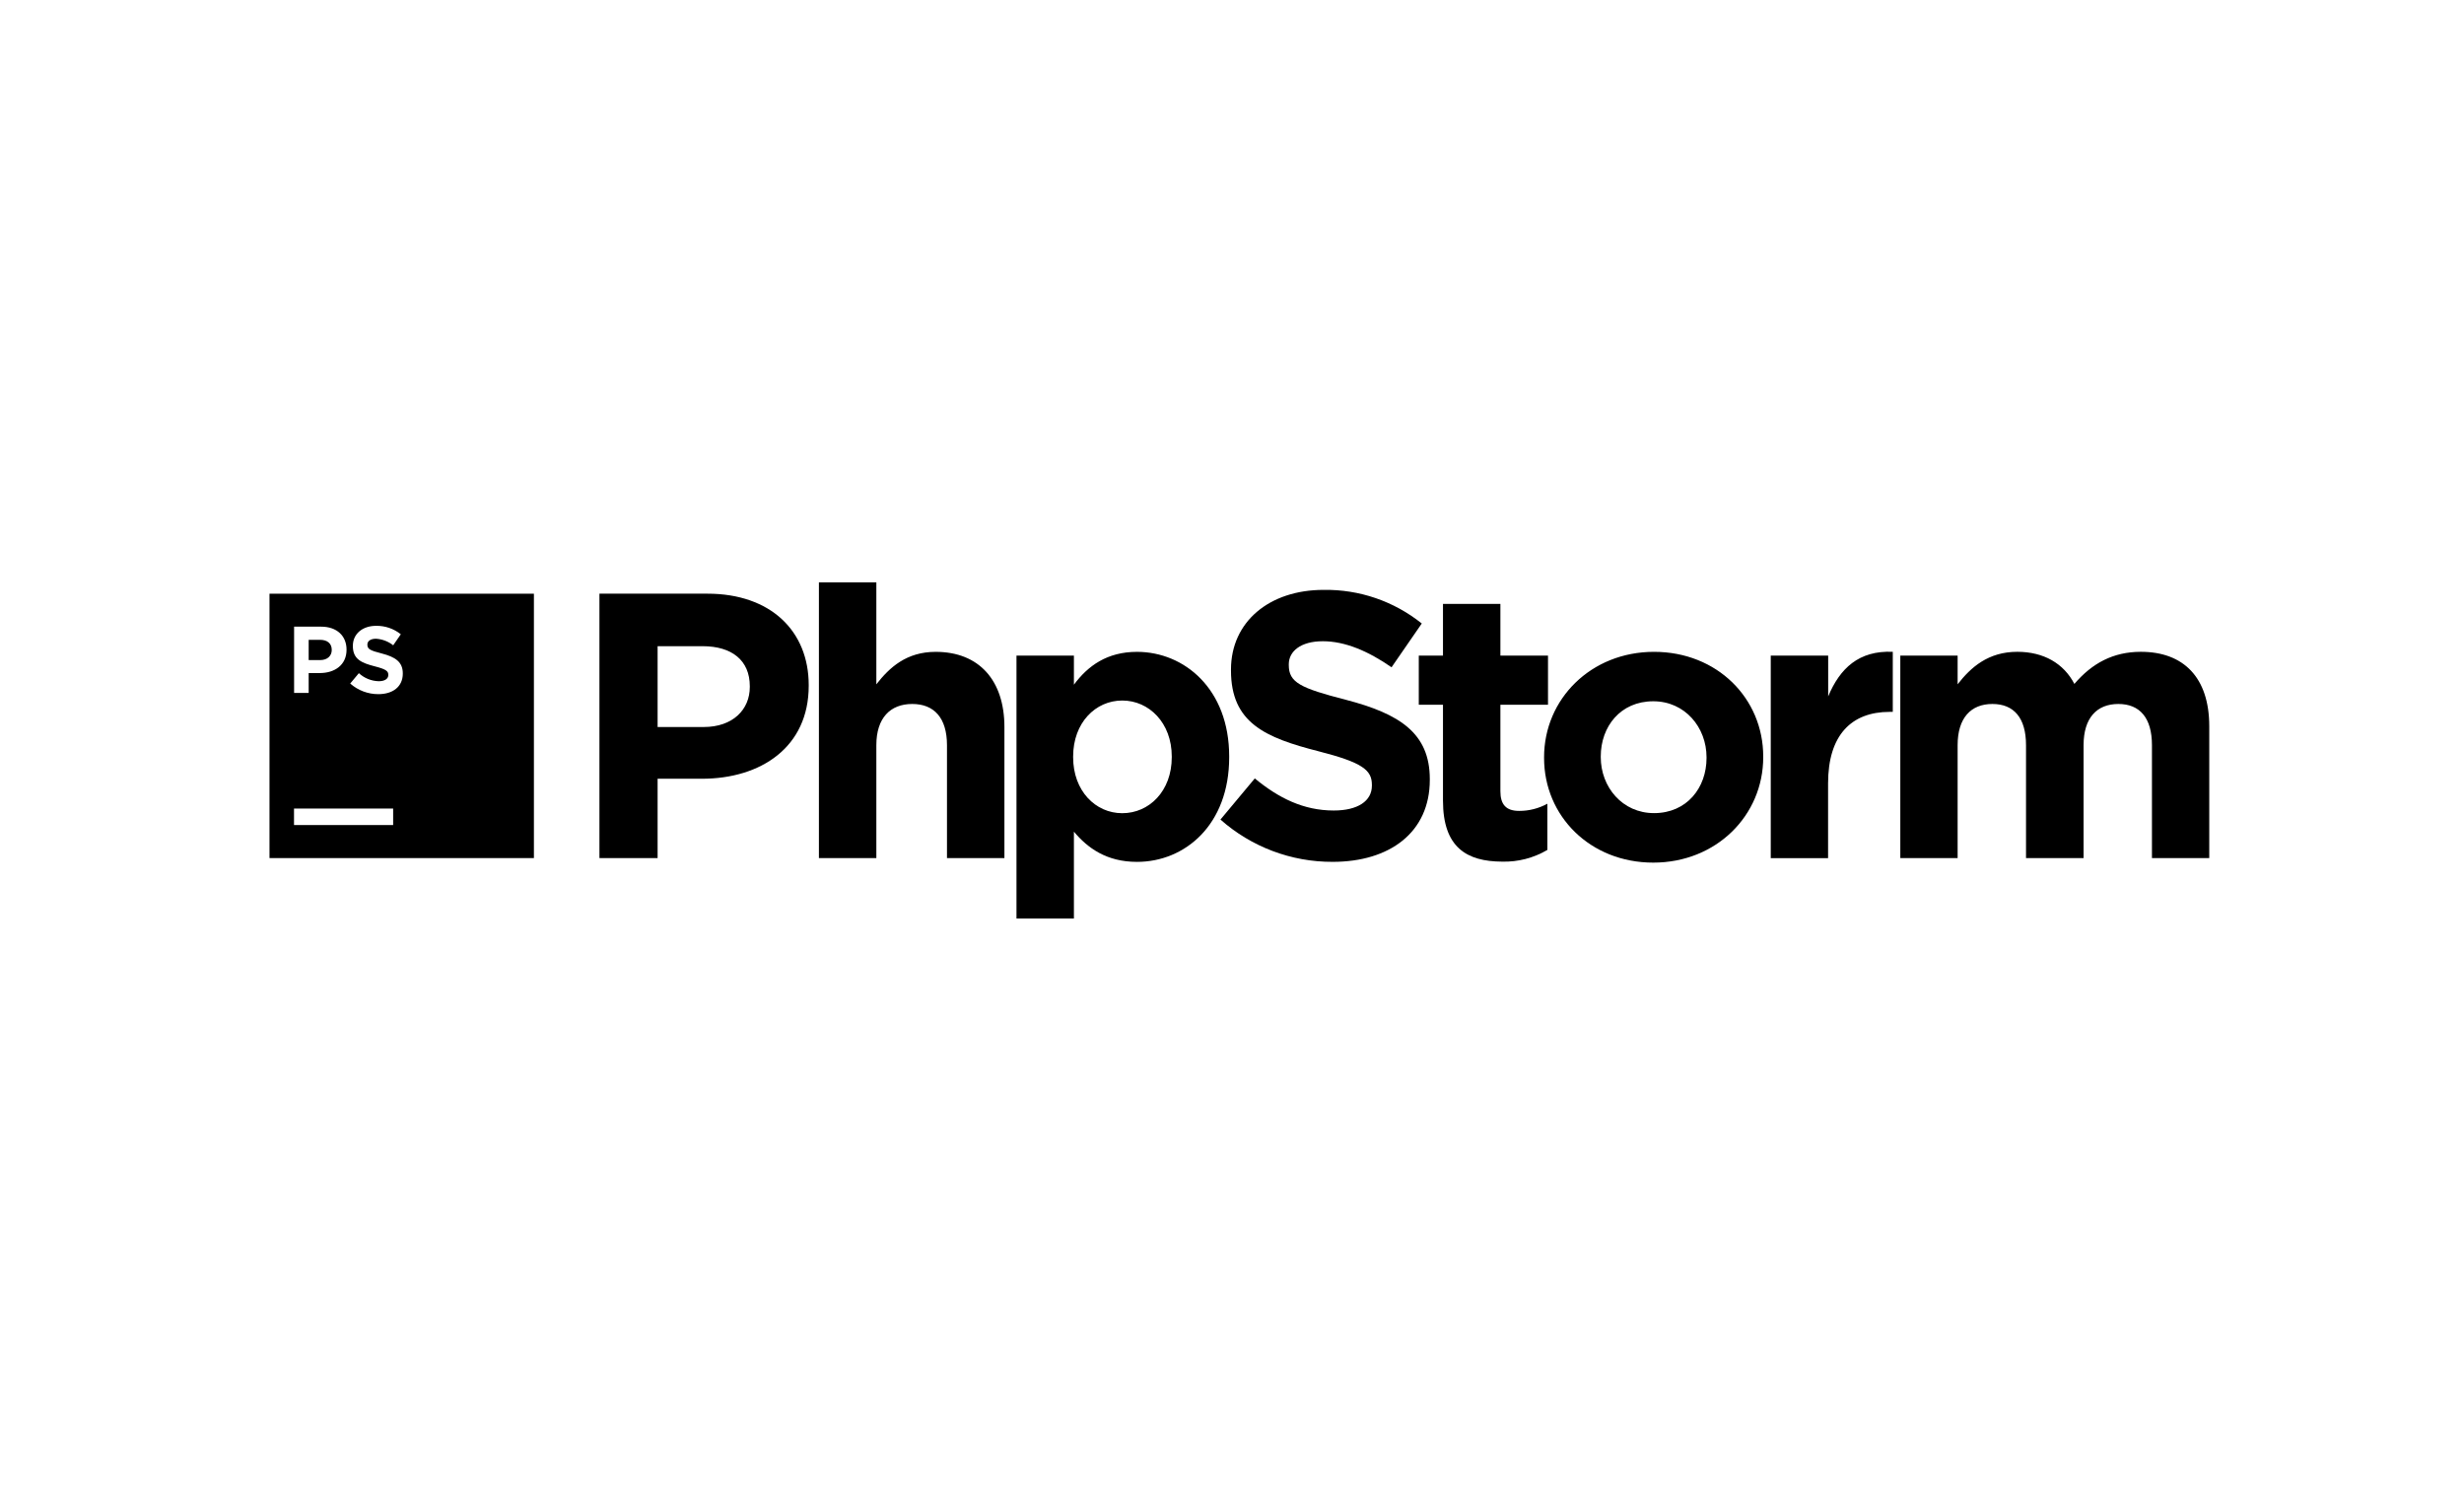
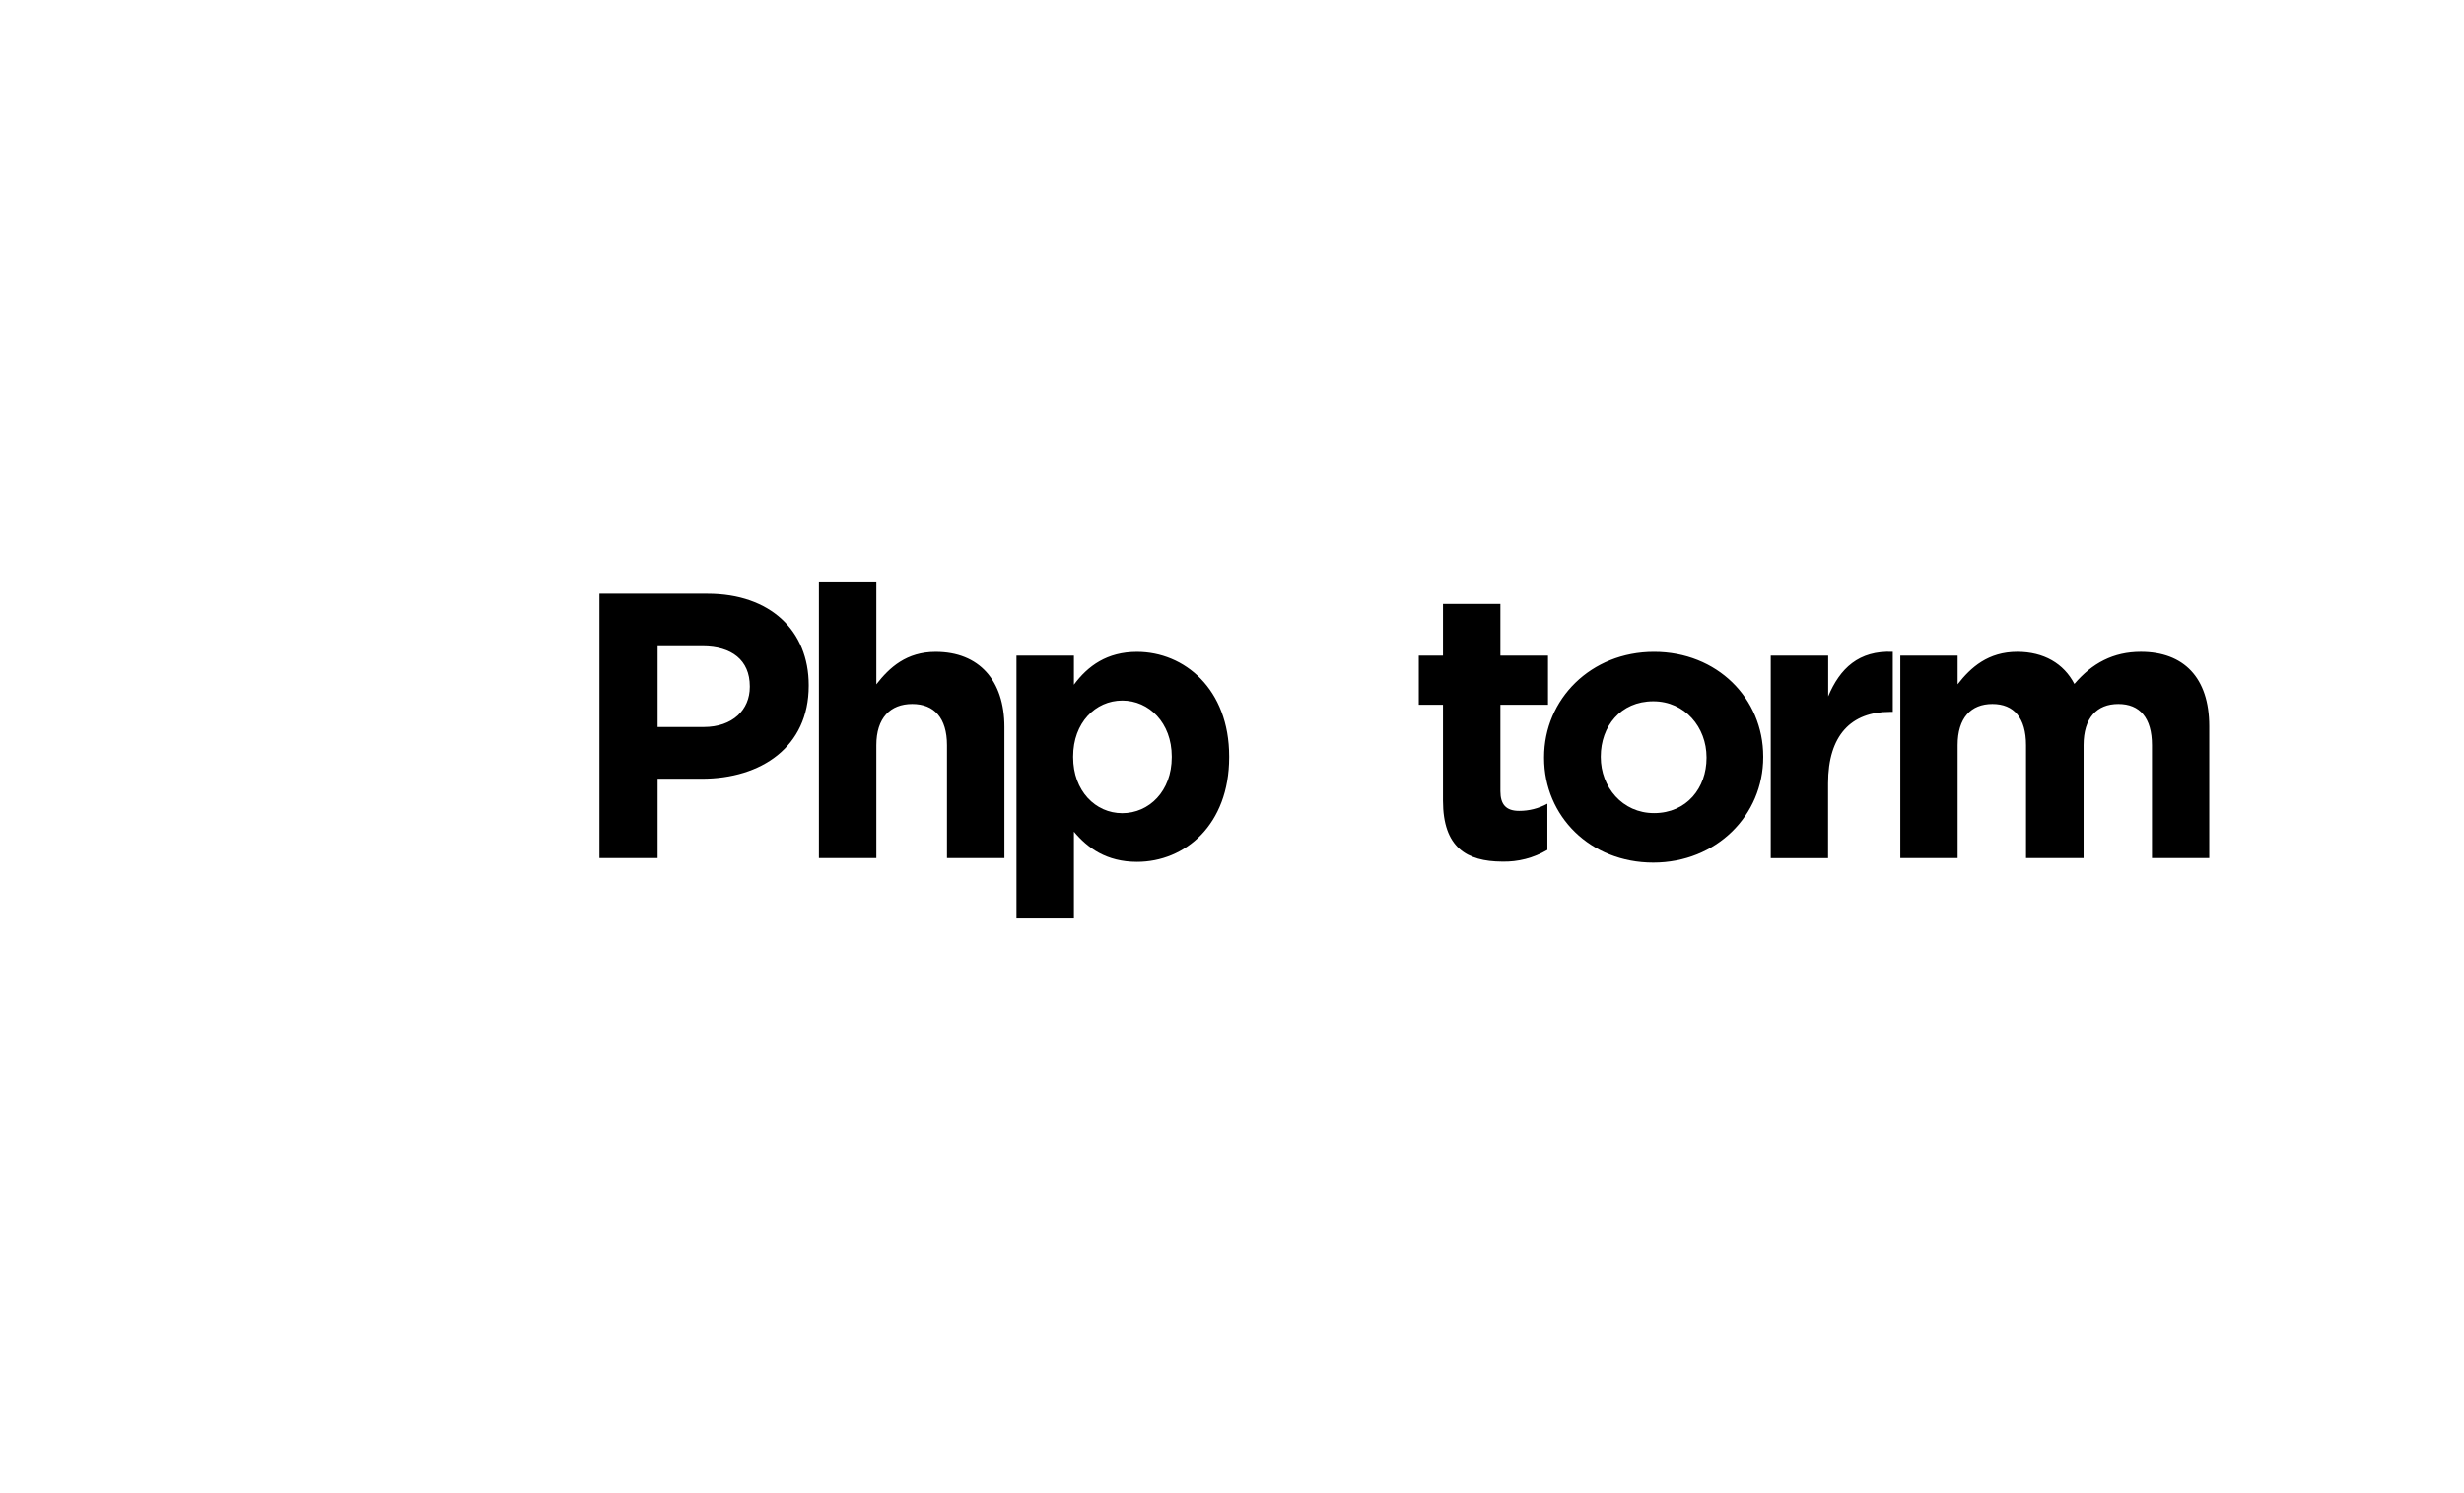
<svg xmlns="http://www.w3.org/2000/svg" width="165" height="100" viewBox="0 0 165 100" fill="none">
  <path d="M165 0H0V100H165V0Z" fill="white" />
  <g clip-path="url(#clip0_2997_55)">
-     <path d="M18.047 39.762H35.753V57.468H18.047V39.762Z" fill="black" />
-     <path d="M19.694 41.969H21.507C22.565 41.969 23.206 42.594 23.206 43.504V43.516C23.206 44.543 22.407 45.076 21.412 45.076H20.67V46.406H19.694V41.969ZM21.443 44.207C21.932 44.207 22.215 43.916 22.215 43.535V43.522C22.215 43.085 21.911 42.85 21.424 42.85H20.67V44.207H21.443ZM23.452 45.777L24.031 45.084C24.394 45.418 24.866 45.61 25.359 45.623C25.761 45.623 26.003 45.465 26.003 45.207V45.194C26.003 44.947 25.851 44.82 25.105 44.628C24.208 44.399 23.629 44.151 23.629 43.268V43.254C23.629 42.448 24.279 41.913 25.186 41.913C25.787 41.903 26.371 42.104 26.84 42.479L26.331 43.216C25.999 42.956 25.595 42.803 25.174 42.777C24.799 42.777 24.601 42.948 24.601 43.164V43.179C24.601 43.472 24.793 43.568 25.561 43.764C26.465 43.999 26.973 44.324 26.973 45.099V45.111C26.973 45.996 26.298 46.489 25.338 46.489C24.643 46.492 23.971 46.238 23.45 45.777M19.688 54.15H26.327V55.255H19.688V54.15Z" fill="white" />
+     <path d="M18.047 39.762V57.468H18.047V39.762Z" fill="black" />
    <path d="M40.141 39.76H47.376C51.601 39.76 54.155 42.258 54.155 45.881V45.931C54.155 50.029 50.968 52.155 46.995 52.155H44.036V57.468H40.141V39.76ZM47.124 48.69C49.073 48.69 50.21 47.526 50.21 46.008V45.958C50.21 44.214 48.996 43.277 47.047 43.277H44.036V48.69H47.122H47.124ZM54.838 39H58.684V45.831C59.569 44.693 60.708 43.656 62.657 43.656C65.572 43.656 67.26 45.577 67.26 48.69V57.468H63.414V49.904C63.414 48.082 62.555 47.147 61.087 47.147C59.619 47.147 58.684 48.084 58.684 49.904V57.468H54.838V39ZM68.068 43.907H71.914V45.856C72.851 44.59 74.139 43.656 76.138 43.656C79.301 43.656 82.312 46.135 82.312 50.664V50.714C82.312 55.243 79.351 57.722 76.138 57.722C74.09 57.722 72.824 56.785 71.914 55.699V61.518H68.068V43.907ZM78.466 50.714V50.664C78.466 48.413 76.948 46.916 75.151 46.916C73.355 46.916 71.862 48.409 71.862 50.664V50.714C71.862 52.965 73.355 54.462 75.151 54.462C76.948 54.462 78.466 52.99 78.466 50.714Z" fill="black" />
-     <path d="M81.727 54.888L84.027 52.132C85.62 53.448 87.29 54.282 89.314 54.282C90.907 54.282 91.868 53.658 91.868 52.617V52.567C91.868 51.58 91.261 51.074 88.302 50.316C84.735 49.406 82.432 48.419 82.432 44.903V44.844C82.432 41.632 85.012 39.506 88.631 39.506C91.019 39.467 93.345 40.263 95.208 41.757L93.184 44.69C91.617 43.603 90.072 42.945 88.581 42.945C87.09 42.945 86.303 43.628 86.303 44.488V44.538C86.303 45.702 87.061 46.081 90.124 46.866C93.715 47.803 95.746 49.092 95.746 52.18V52.23C95.746 55.746 93.064 57.72 89.243 57.72C86.475 57.731 83.799 56.724 81.727 54.888Z" fill="black" />
    <path d="M96.628 53.623V47.197H95.008V43.907H96.628V40.443H100.473V43.907H103.661V47.197H100.473V52.992C100.473 53.877 100.852 54.308 101.723 54.308C102.385 54.311 103.038 54.145 103.619 53.827V56.921C102.701 57.463 101.649 57.735 100.584 57.706C98.223 57.695 96.628 56.76 96.628 53.623Z" fill="black" />
    <path d="M103.398 50.764V50.714C103.398 46.818 106.536 43.655 110.761 43.655C114.985 43.655 118.073 46.768 118.073 50.664V50.714C118.073 54.609 114.935 57.772 110.711 57.772C106.486 57.772 103.398 54.659 103.398 50.764ZM114.277 50.764V50.714C114.277 48.715 112.835 46.966 110.711 46.966C108.51 46.966 107.194 48.661 107.194 50.66V50.709C107.194 52.708 108.637 54.457 110.761 54.457C112.962 54.457 114.277 52.756 114.277 50.764ZM118.577 43.907H122.423V46.639C123.208 44.765 124.472 43.553 126.749 43.653V47.676H126.541C123.986 47.676 122.416 49.219 122.416 52.465V57.474H118.577V43.907ZM127.253 43.907H131.091V45.829C131.975 44.69 133.139 43.653 135.088 43.653C136.86 43.653 138.201 44.438 138.909 45.804C140.098 44.413 141.516 43.653 143.36 43.653C146.219 43.653 147.941 45.373 147.941 48.638V57.468H144.104V49.904C144.104 48.082 143.294 47.147 141.853 47.147C140.412 47.147 139.525 48.084 139.525 49.904V57.468H135.671V49.904C135.671 48.082 134.861 47.147 133.42 47.147C131.98 47.147 131.091 48.082 131.091 49.904V57.468H127.253V43.907Z" fill="black" />
  </g>
  <defs>
    <clipPath id="clip0_2997_55">
      <rect width="130" height="22.516" fill="white" transform="translate(18 39)" />
    </clipPath>
  </defs>
</svg>